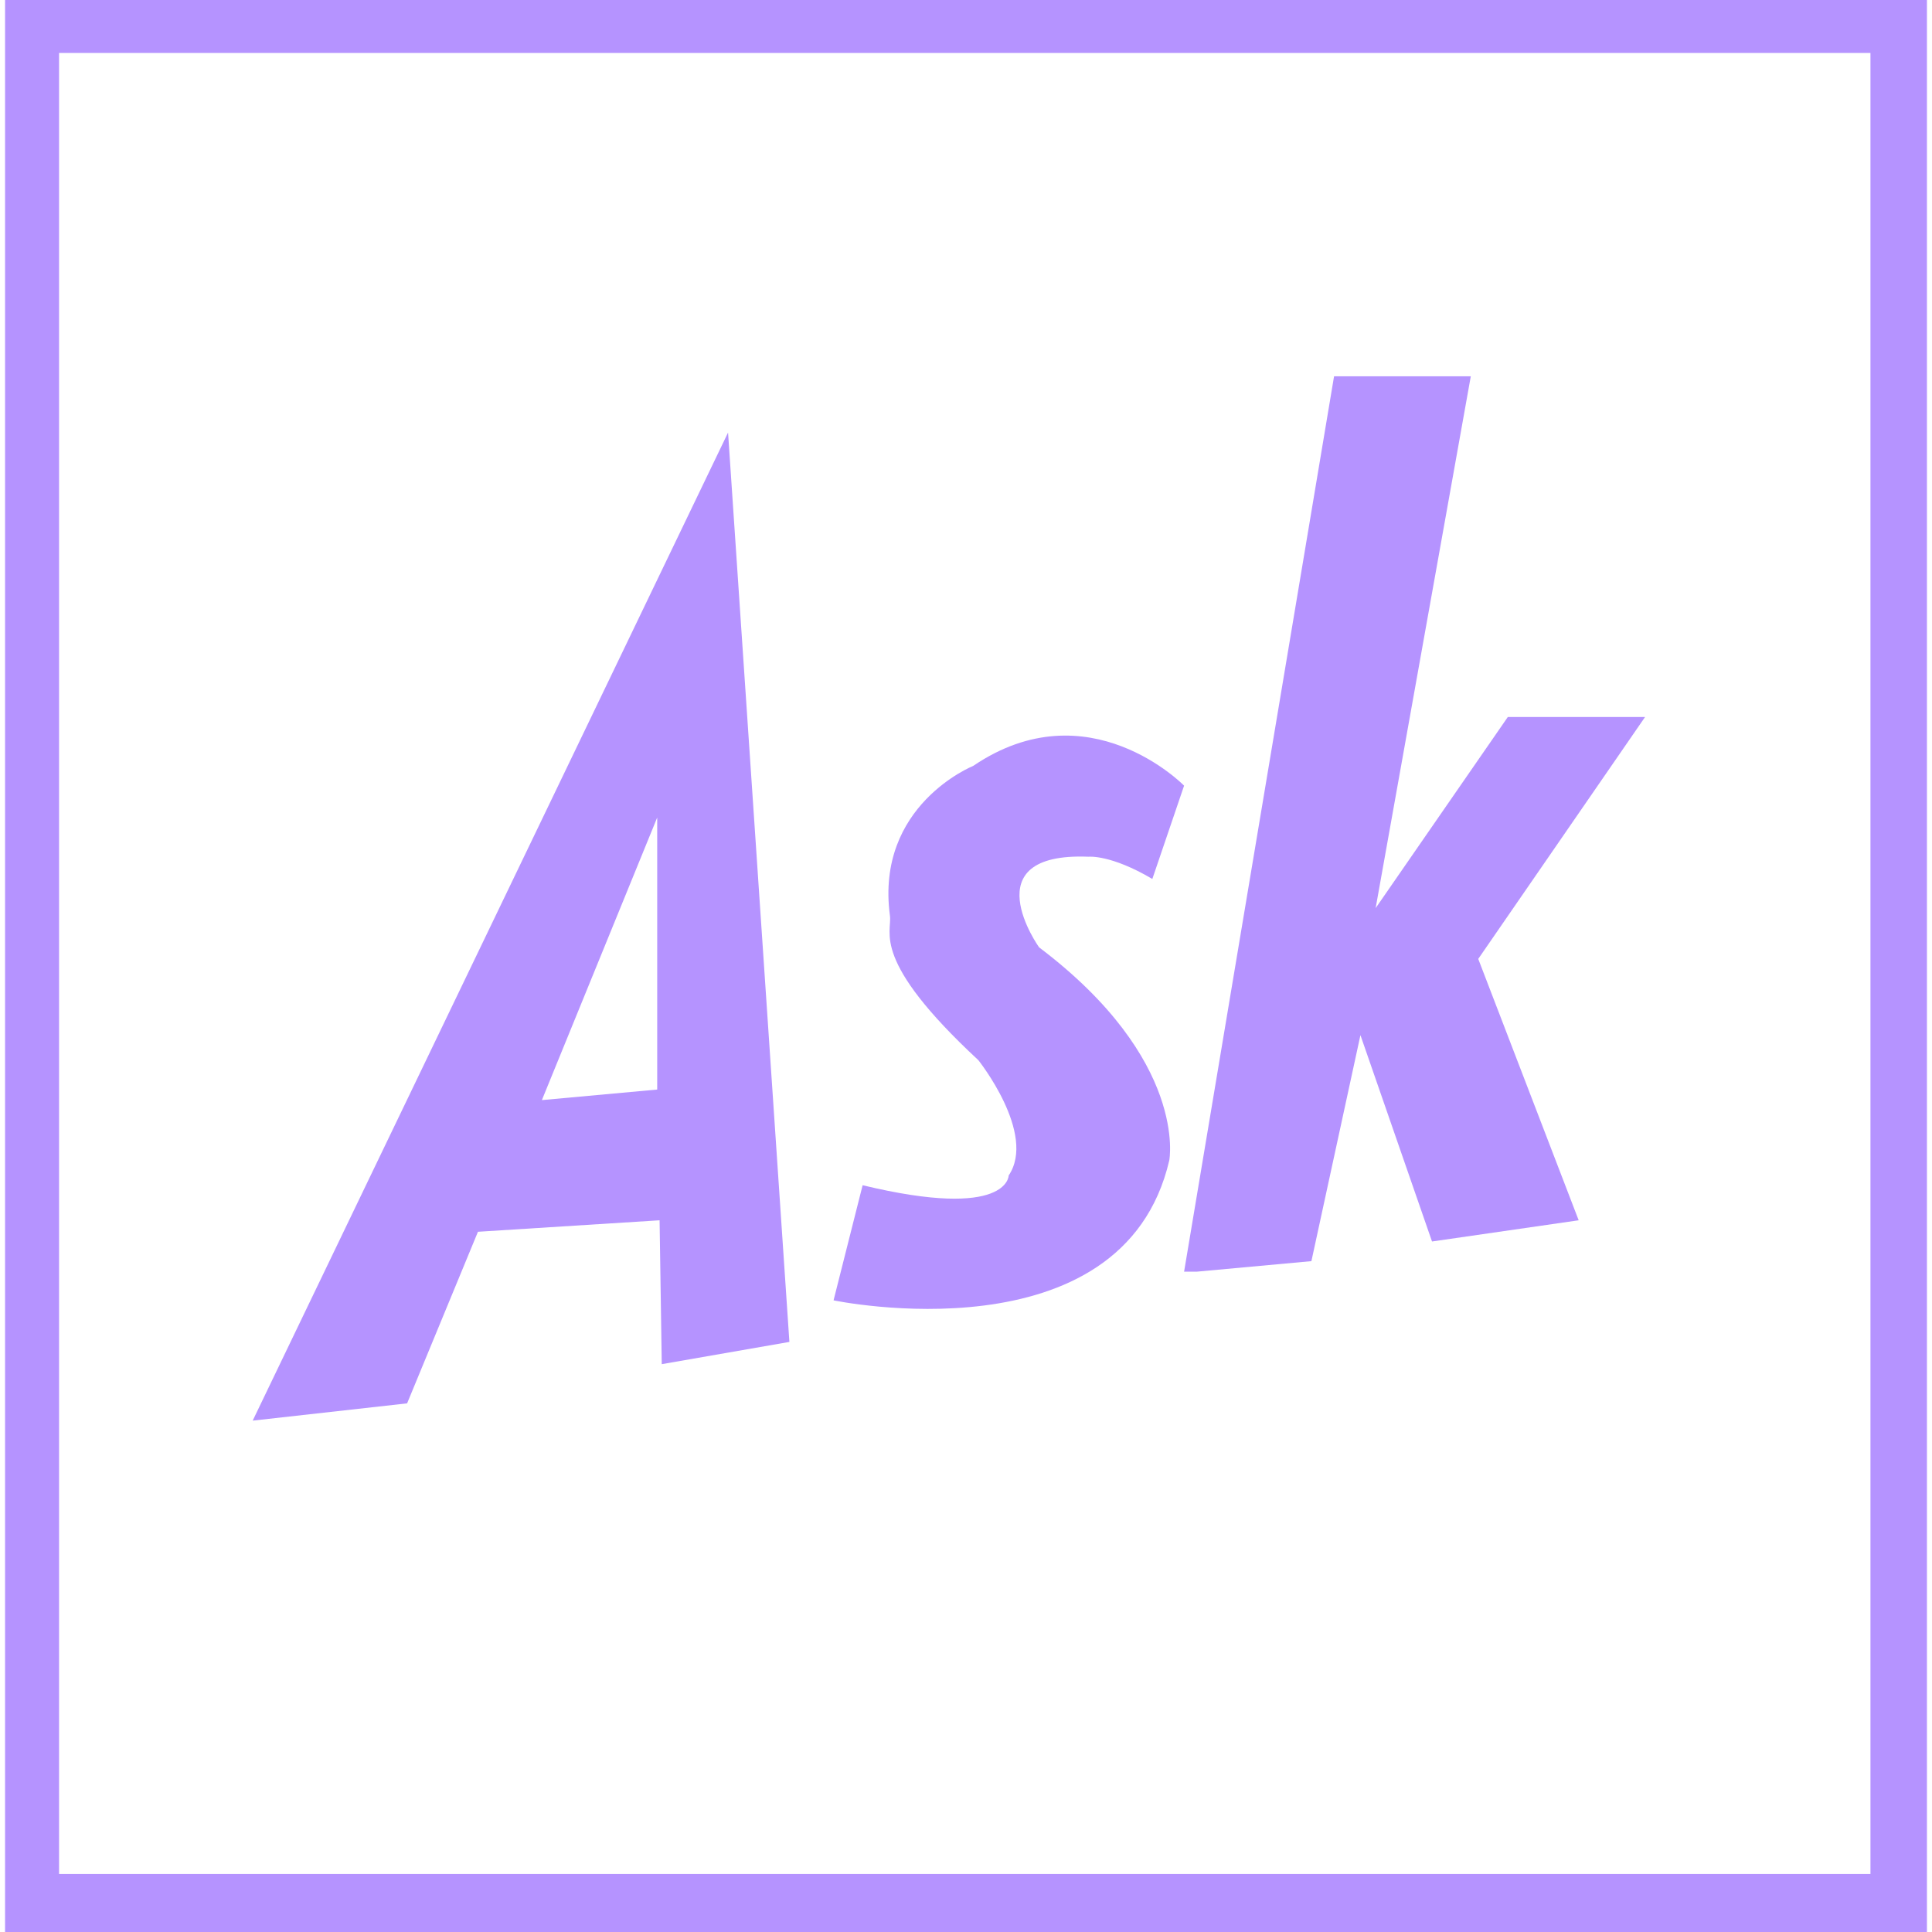
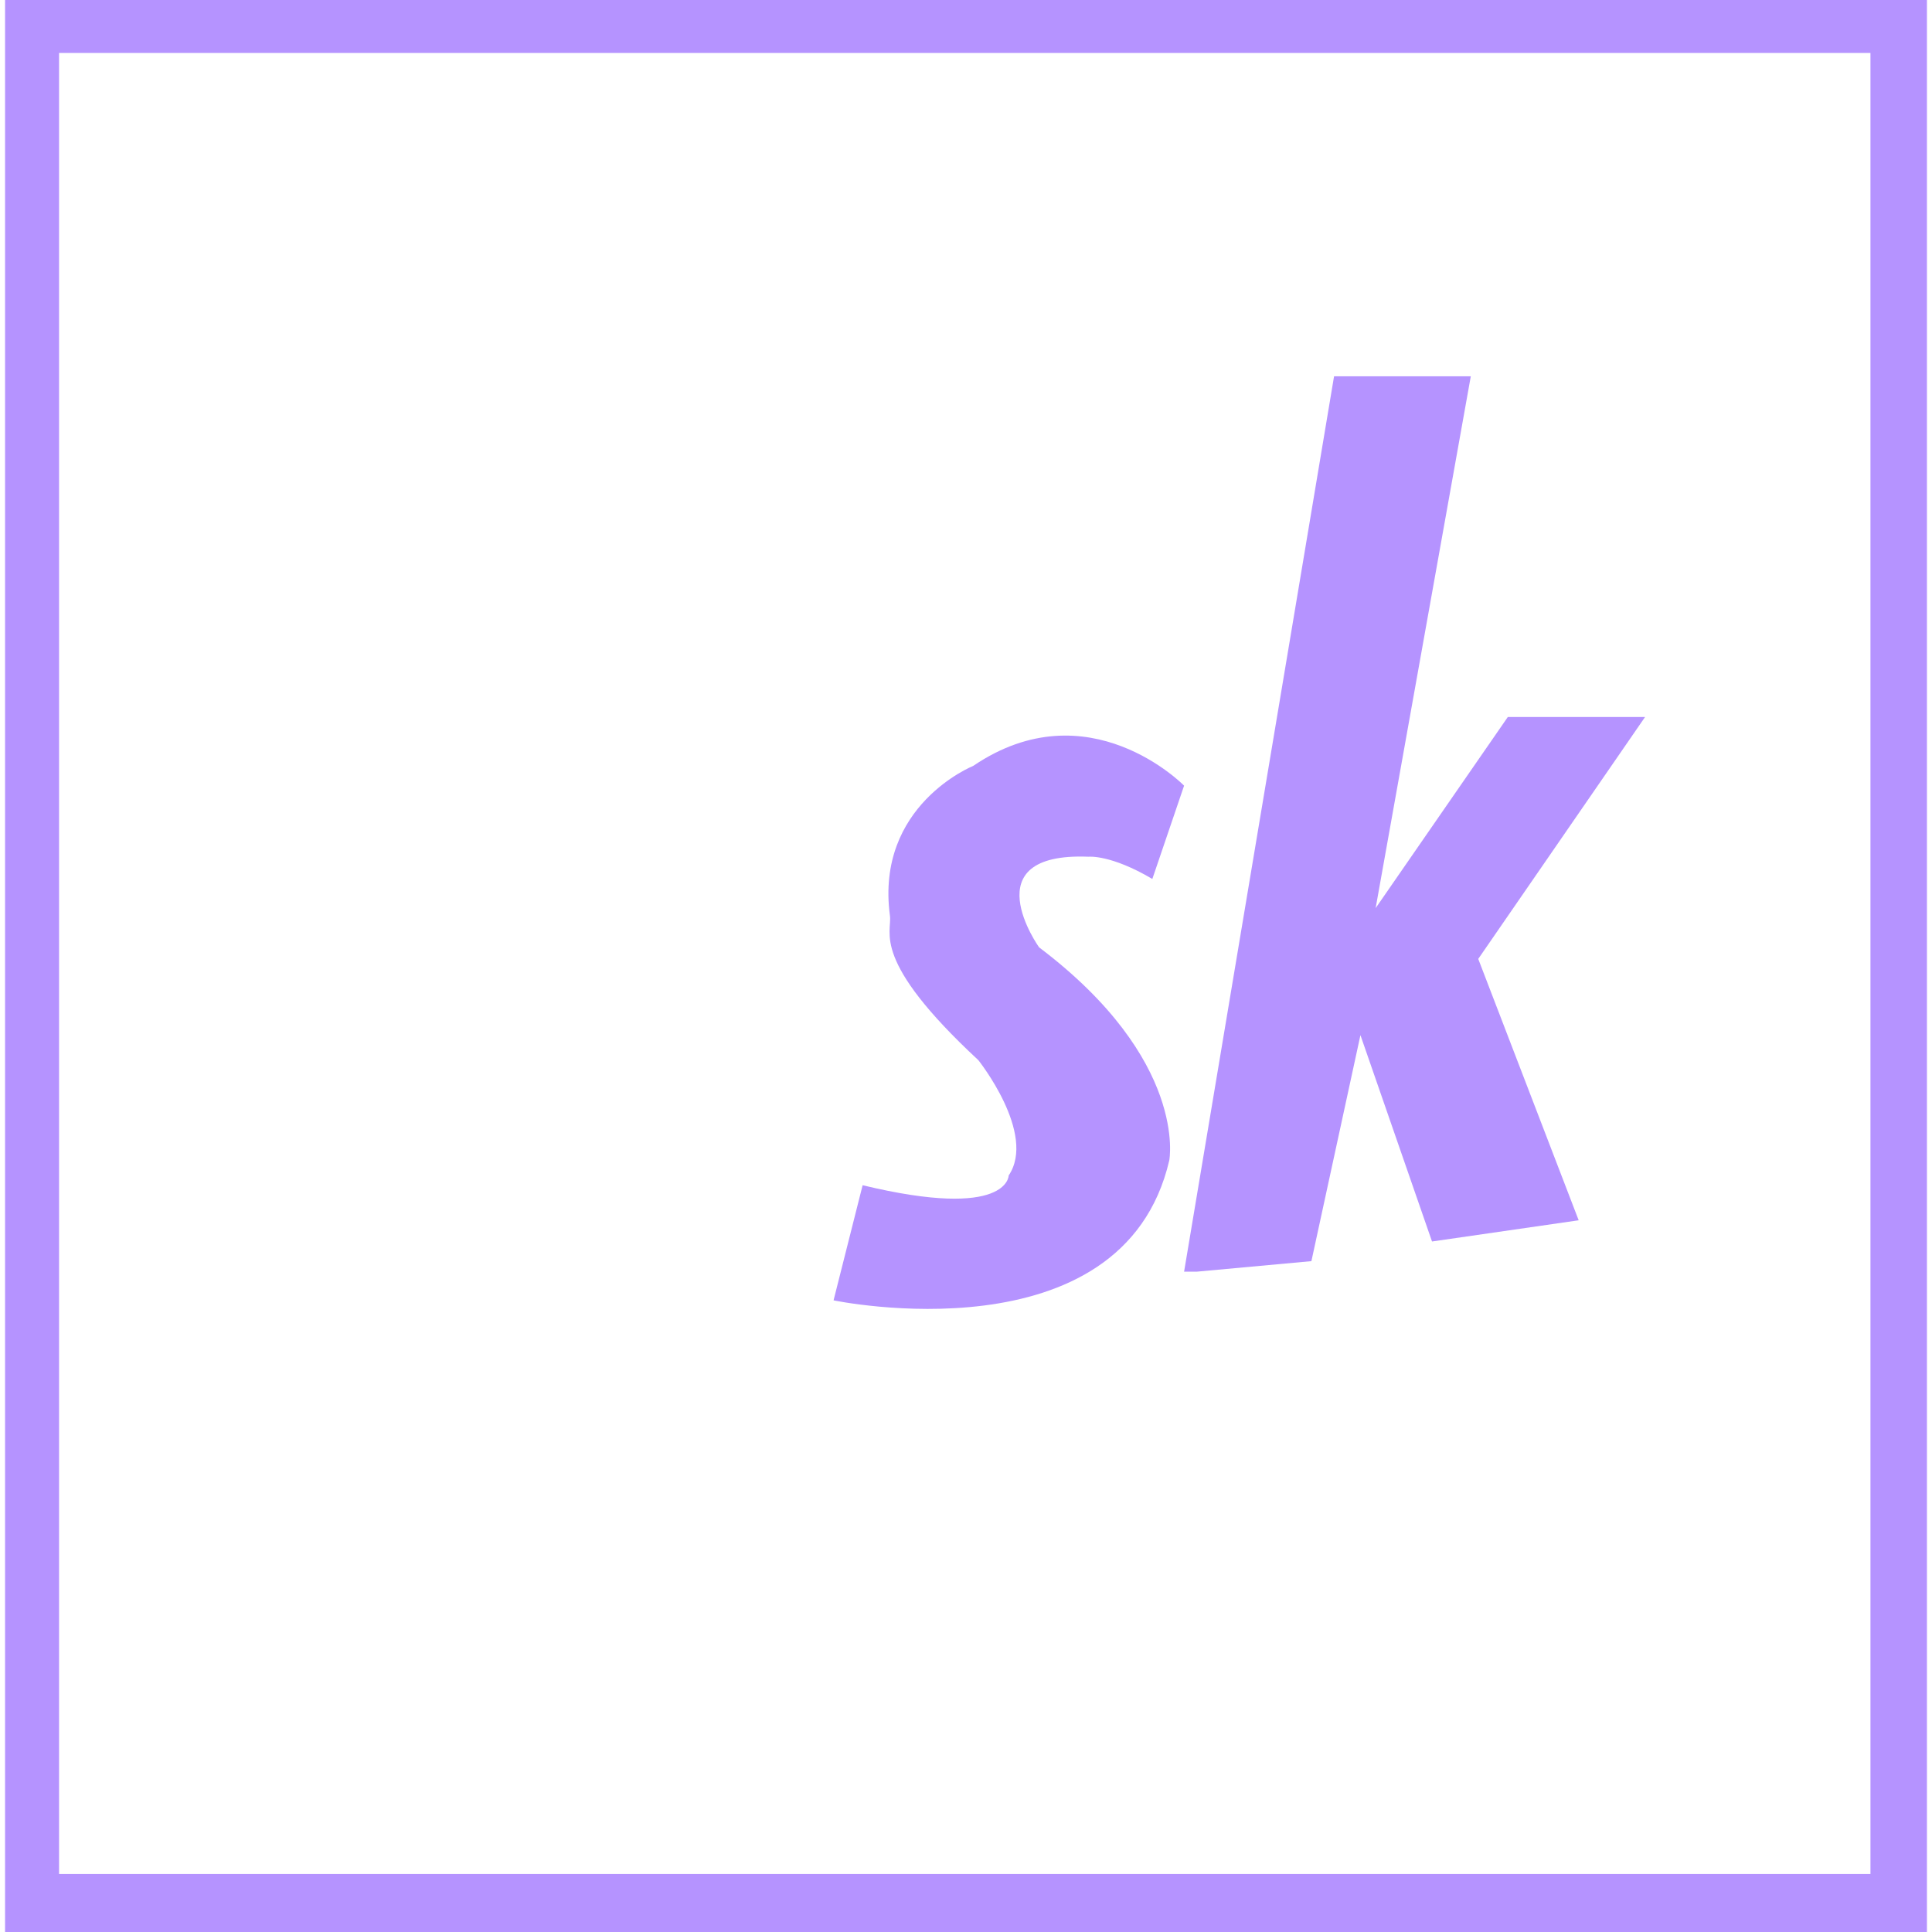
<svg xmlns="http://www.w3.org/2000/svg" fill="#b593ff" height="70px" width="70px" version="1.1" id="Capa_1" viewBox="0 0 18.679 18.679" xml:space="preserve">
  <g id="SVGRepo_bgCarrier" stroke-width="0" />
  <g id="SVGRepo_tracerCarrier" stroke-linecap="round" stroke-linejoin="round" />
  <g id="SVGRepo_iconCarrier">
    <g>
      <g>
-         <path d="M4.621,11.909l1.756-0.111l0.021,1.391l1.234-0.215L7.039,4.182l-4.596,9.553l1.493-0.167L4.621,11.909z M6.354,7.904 v2.63l-1.115,0.102L6.354,7.904z" />
        <path d="M11.305,11.218c0,0,0.184-0.969-1.259-2.059c0,0-0.658-0.922,0.478-0.876c0,0,0.215-0.023,0.617,0.215l0.307-0.902 c0,0-0.924-0.948-2.039-0.191c0,0-0.948,0.38-0.805,1.448c0.023,0.165-0.191,0.426,0.855,1.397c0,0,0.566,0.711,0.293,1.115 c0,0,0,0.434-1.412,0.094l-0.281,1.113C8.059,12.572,10.855,13.157,11.305,11.218z" />
        <polygon points="11.568,12.295 12.679,12.193 13.153,10.008 13.845,12.003 15.263,11.798 14.292,9.271 15.905,6.932 14.578,6.932 13.3,8.78 14.22,3.638 12.898,3.638 11.448,12.295 " />
        <path d="M0.049,0v18.679H18.63V0H0.049z M18.084,18.118H0.571V0.512h17.513V18.118z" />
      </g>
      <g> </g>
      <g> </g>
      <g> </g>
      <g> </g>
      <g> </g>
      <g> </g>
      <g> </g>
      <g> </g>
      <g> </g>
      <g> </g>
      <g> </g>
      <g> </g>
      <g> </g>
      <g> </g>
      <g> </g>
    </g>
  </g>
</svg>